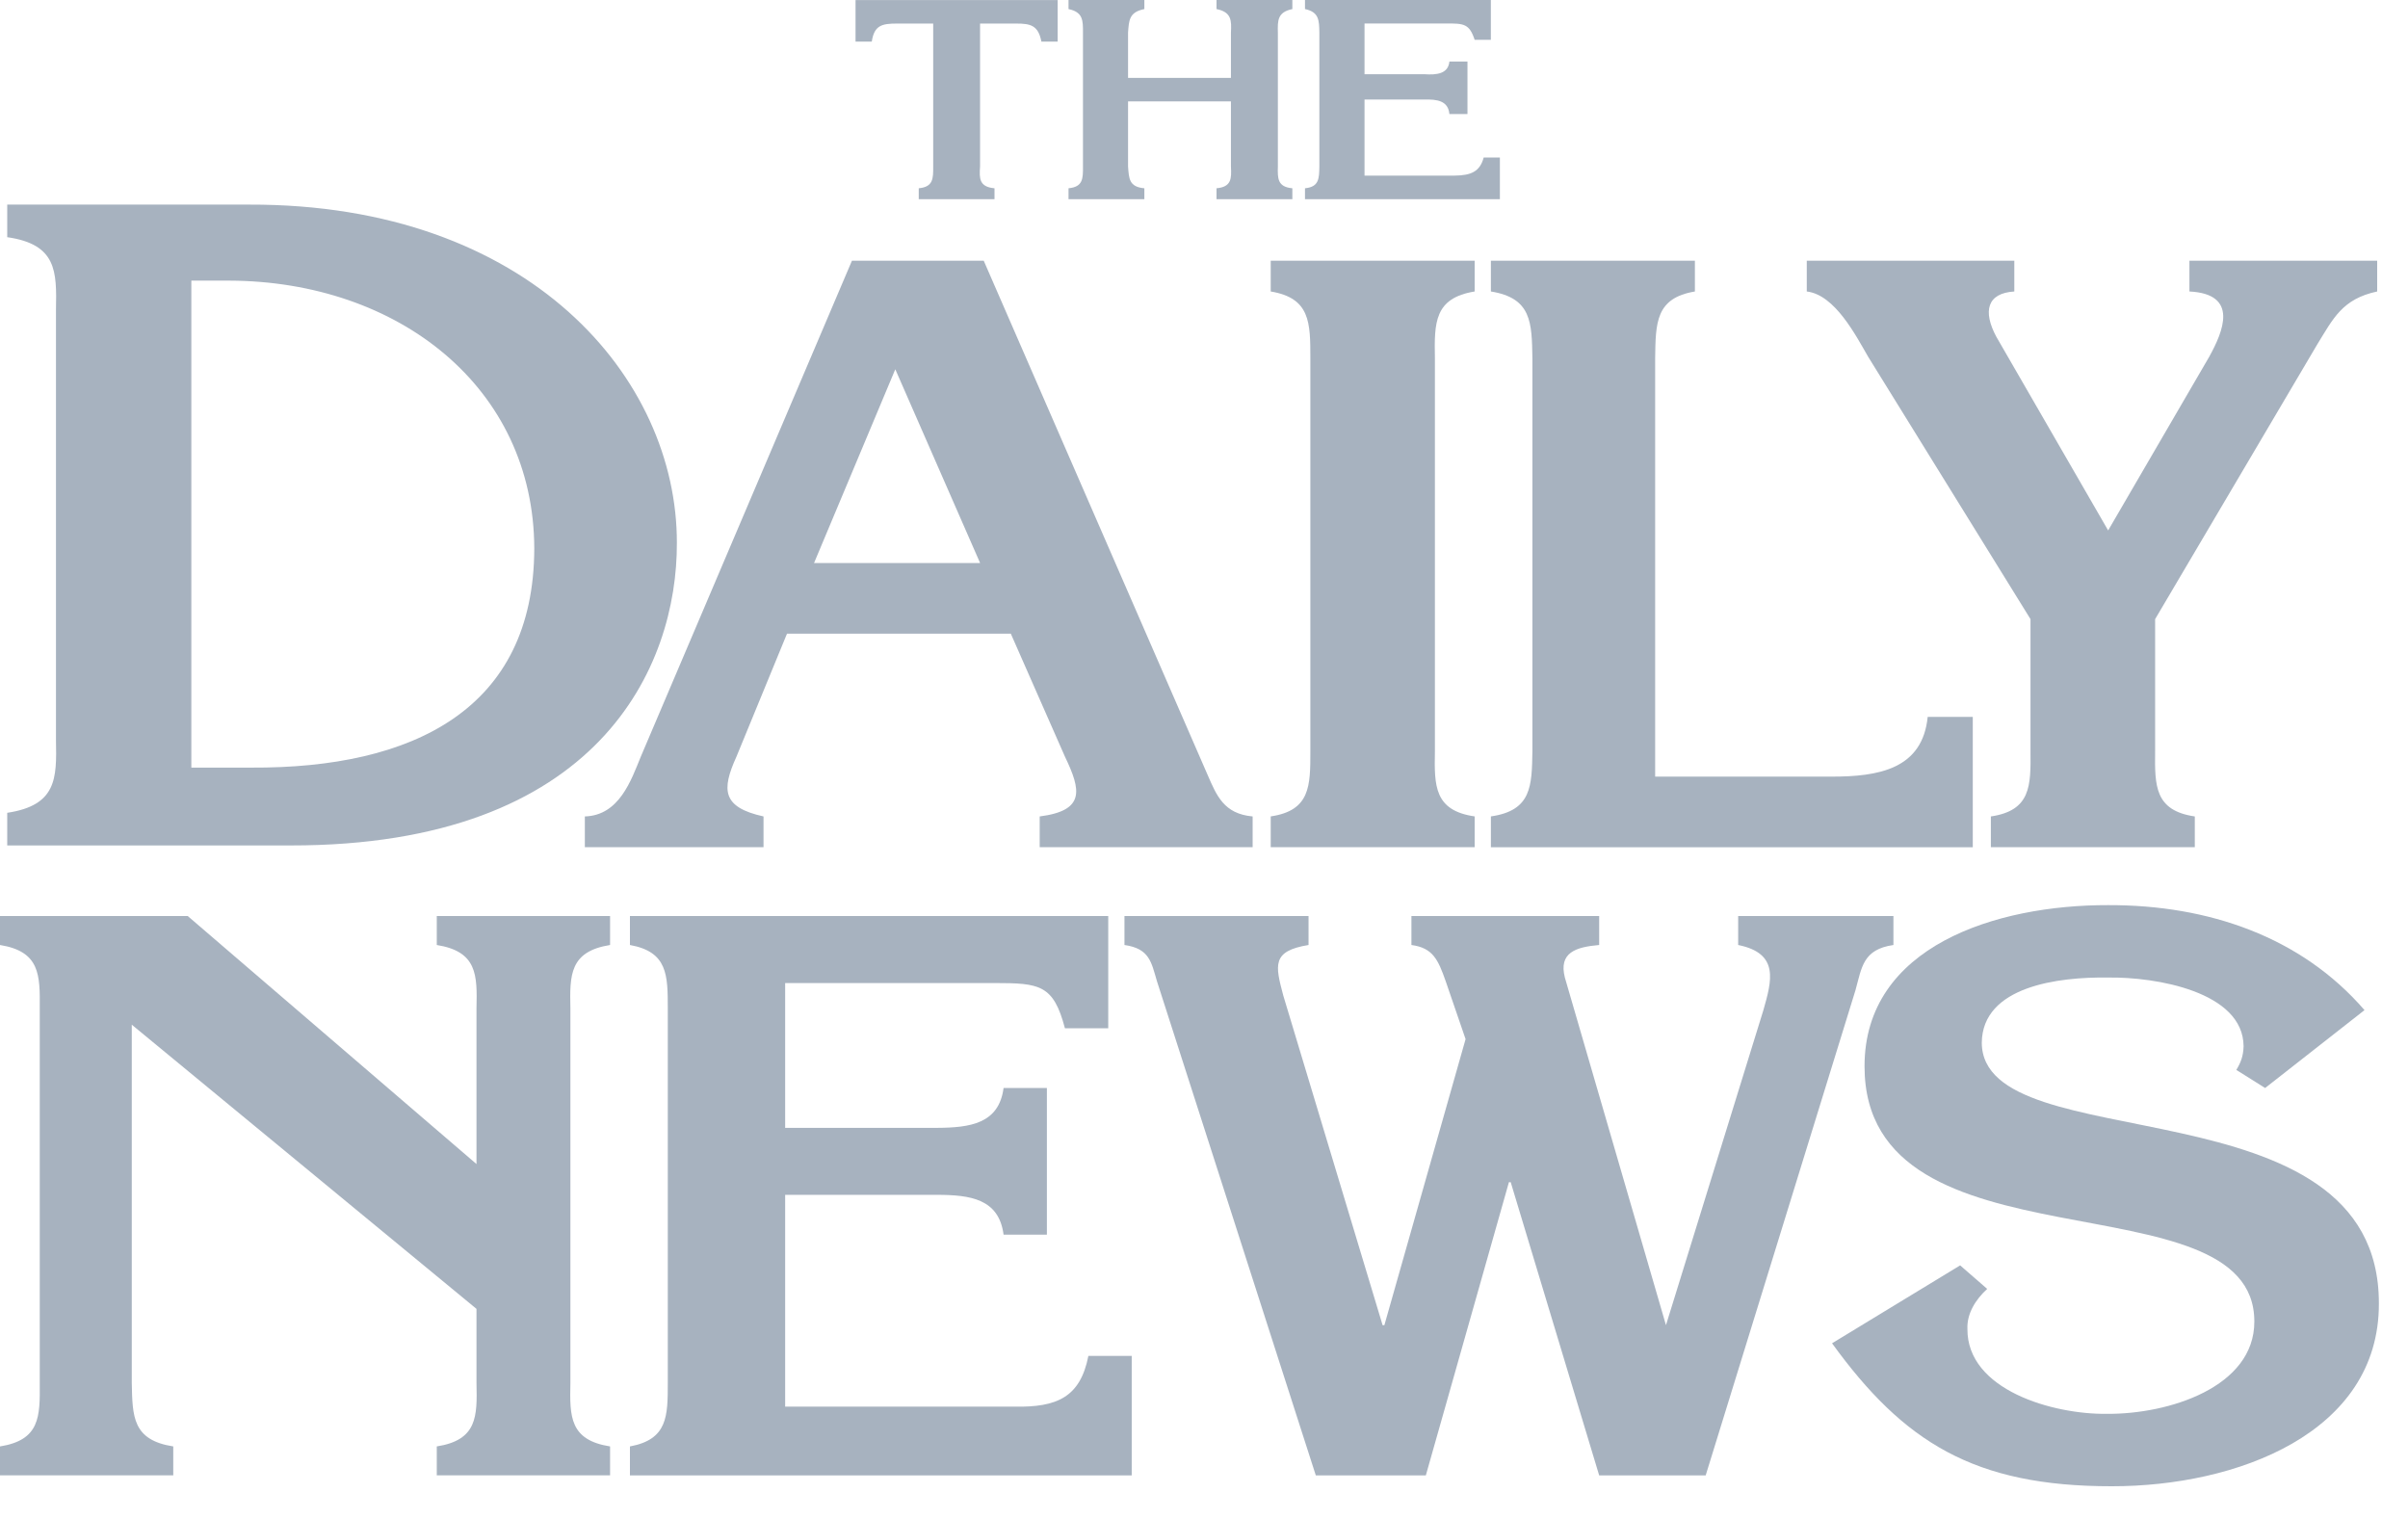
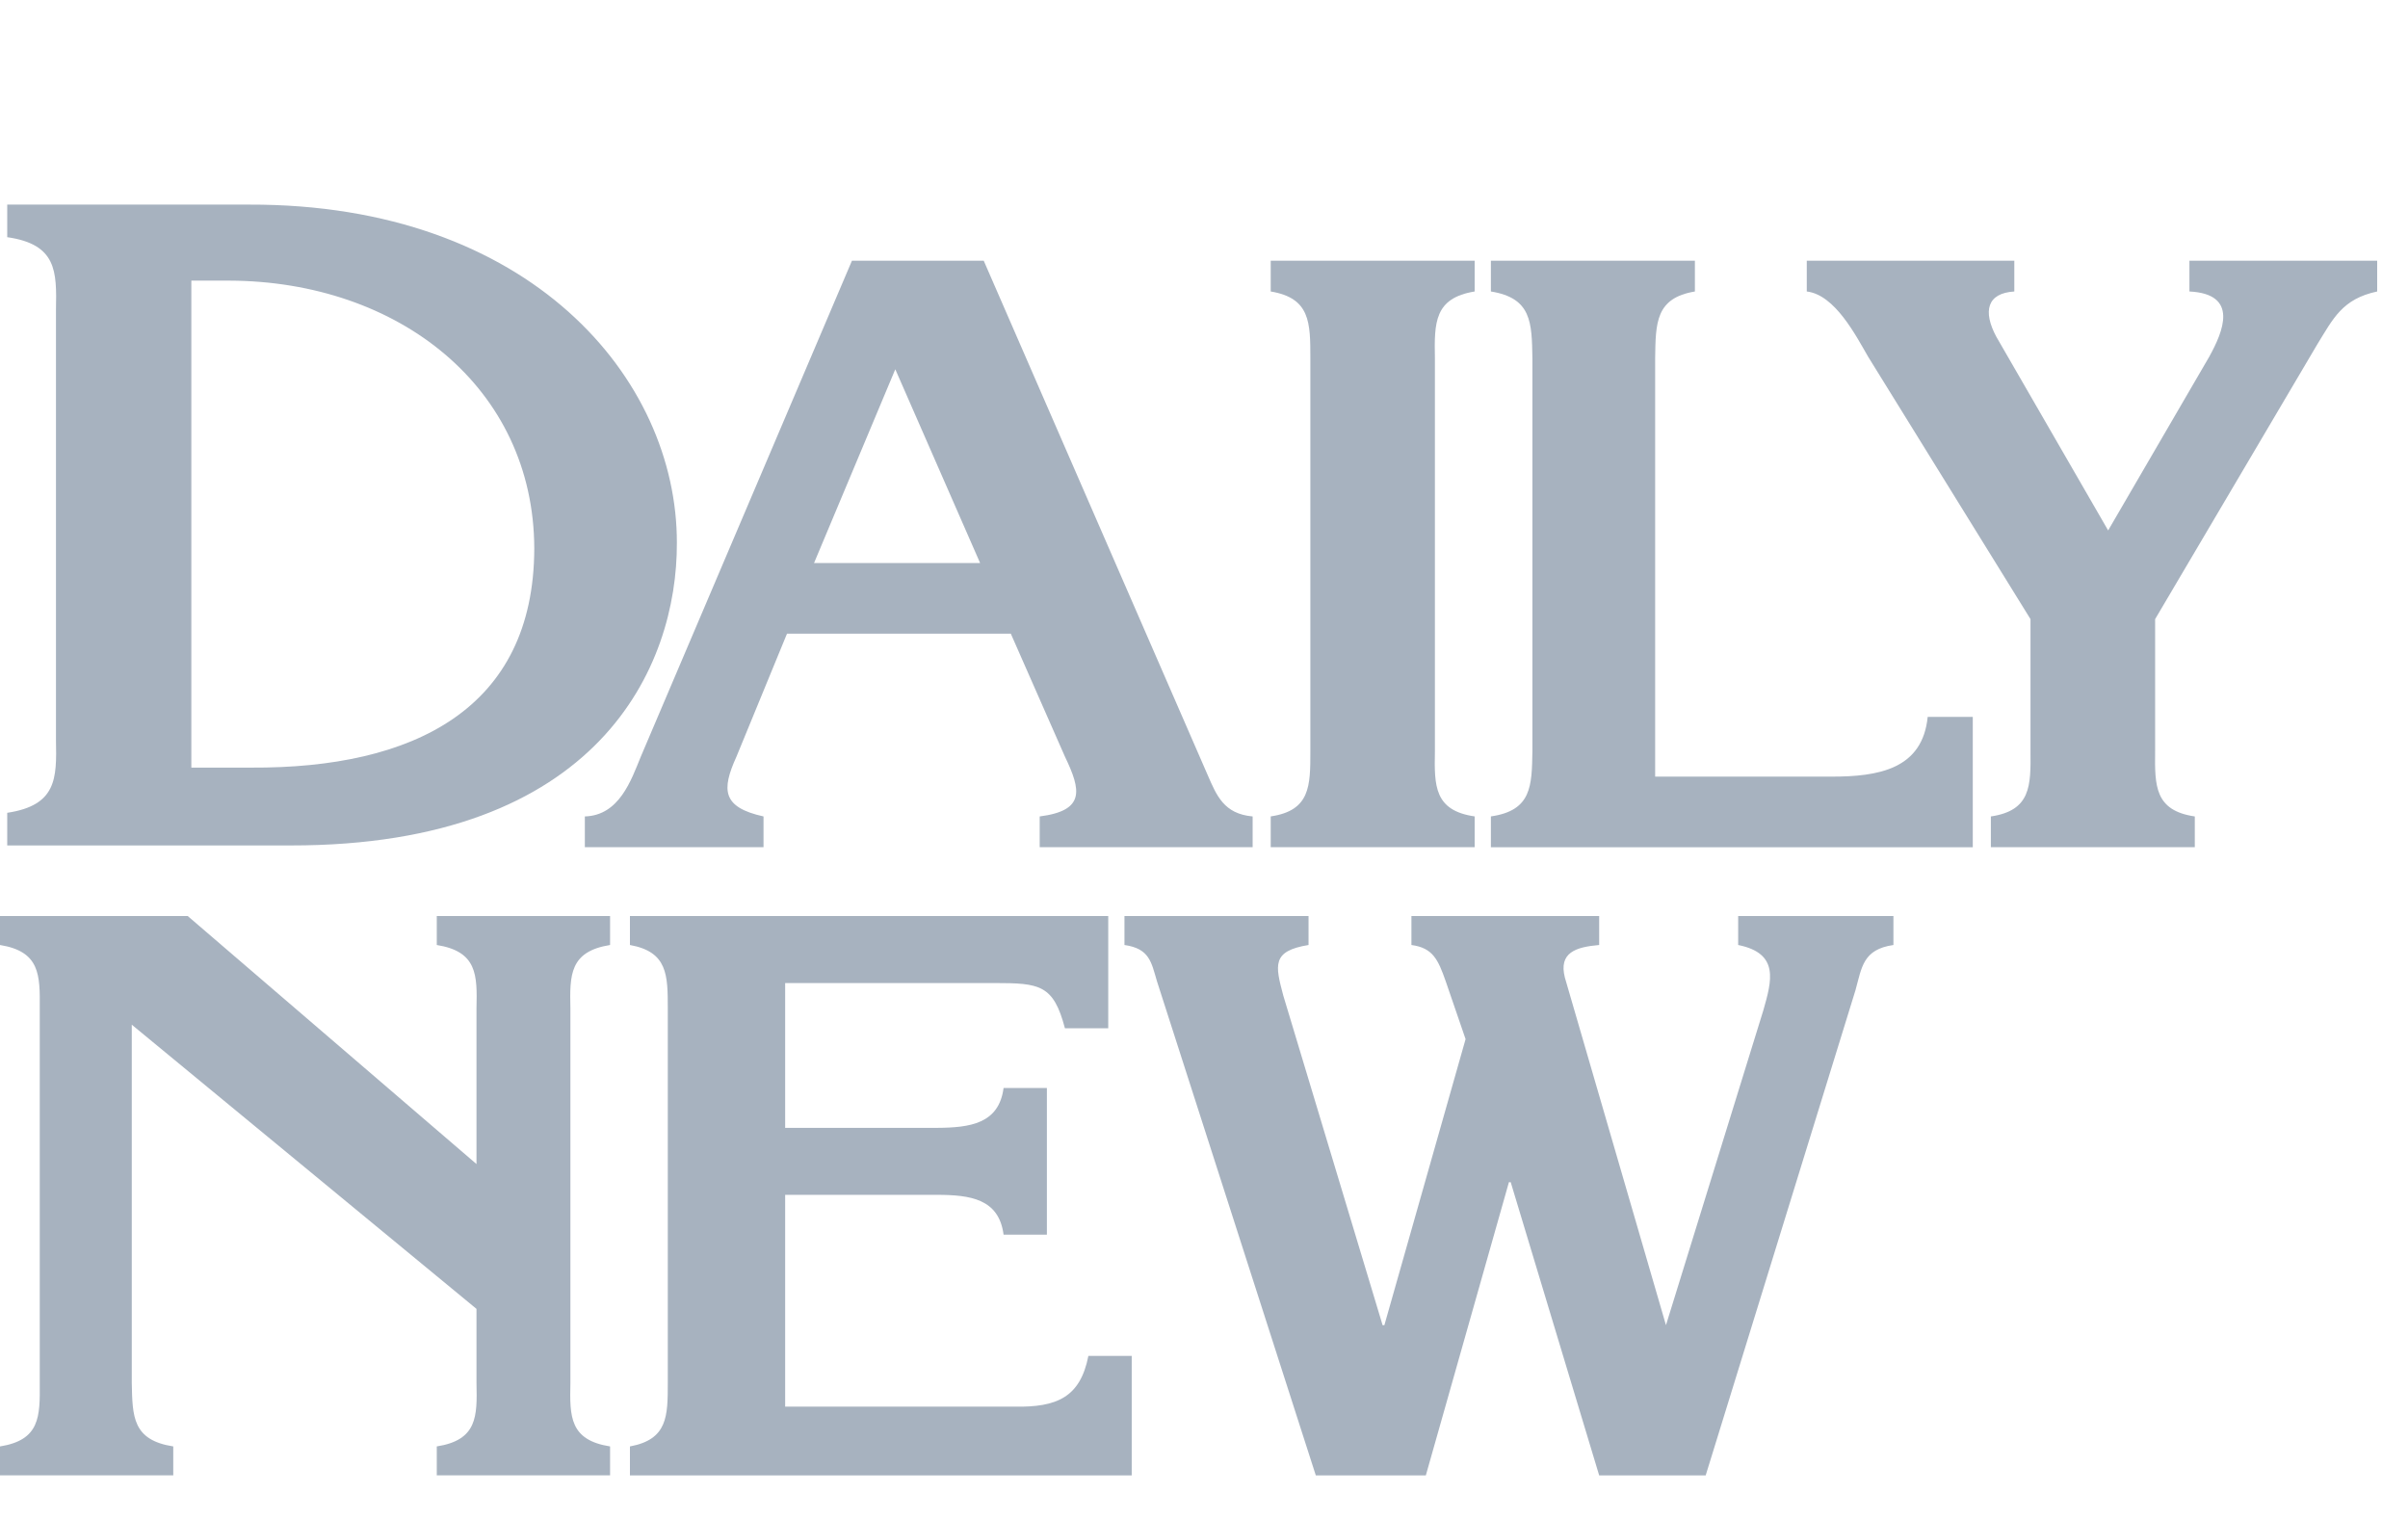
<svg xmlns="http://www.w3.org/2000/svg" width="65" height="41" viewBox="0 0 65 41" fill="none">
  <path fill-rule="evenodd" clip-rule="evenodd" d="M26.554 7.037H22.997L17.297 20.425C17.037 21.059 16.717 22.011 15.787 22.038V22.868H20.61V22.038C19.494 21.79 19.471 21.325 19.879 20.425L21.244 17.104H27.285L28.747 20.425C29.179 21.325 29.302 21.879 28.065 22.038V22.868H33.813V22.038C33.039 21.968 32.842 21.48 32.596 20.913L26.554 7.037ZM21.974 15.197L24.167 9.968L26.456 15.197H21.974ZM38.733 9.676C38.715 8.71 38.715 8.045 39.806 7.868V7.037H34.301V7.868C35.371 8.045 35.371 8.71 35.371 9.676V20.279C35.371 21.213 35.371 21.879 34.301 22.037V22.868H39.806V22.037C38.715 21.879 38.715 21.213 38.733 20.279V9.676ZM40.244 22.869H53.252V19.351H52.035C51.893 20.748 50.737 20.97 49.404 20.963H44.678V9.676C44.691 8.71 44.691 8.045 45.751 7.868V7.037H40.244V7.868C41.348 8.045 41.348 8.71 41.365 9.676V20.279C41.348 21.213 41.348 21.879 40.244 22.037L40.244 22.869Z" fill="#A7B2BF" />
  <path fill-rule="evenodd" clip-rule="evenodd" d="M54.81 16.712V20.279C54.819 21.213 54.819 21.879 53.74 22.038V22.868H59.245V22.038C58.163 21.879 58.163 21.213 58.174 20.279V16.712L62.557 9.285C62.98 8.601 63.226 8.068 64.168 7.868V7.037H59.1V7.868C60.447 7.935 60.006 8.955 59.636 9.627L56.906 14.318L53.887 9.089C53.518 8.4 53.638 7.912 54.373 7.868V7.037H48.771V7.868C49.534 7.957 50.099 9.065 50.426 9.627L54.81 16.712ZM5.165 7.575H6.188C10.753 7.59 14.41 10.454 14.422 14.807C14.41 19.142 11.157 20.744 6.772 20.72H5.165V7.575ZM0.195 22.821H7.844C16.185 22.829 18.282 17.977 18.271 14.659C18.282 10.211 14.302 5.502 6.724 5.523H0.195V6.402C1.532 6.595 1.532 7.322 1.511 8.356V19.986C1.532 21.011 1.532 21.738 0.195 21.94V22.821ZM12.862 35.33V37.333C12.883 38.238 12.883 38.871 11.79 39.043V39.824H16.468V39.043C15.377 38.871 15.377 38.238 15.397 37.333V27.218C15.377 26.316 15.377 25.683 16.468 25.508V24.726H11.79V25.508C12.883 25.683 12.883 26.316 12.862 27.218V31.421L5.067 24.726H0V25.508C1.081 25.683 1.081 26.316 1.073 27.218V37.333C1.081 38.238 1.081 38.871 0 39.043V39.824H4.677V39.043C3.576 38.871 3.576 38.238 3.557 37.333V27.659L12.862 35.33ZM17.004 39.825H30.549V36.6H29.379C29.16 37.718 28.529 37.991 27.381 37.969H21.194V32.252H25.287C26.19 32.253 26.963 32.358 27.09 33.326H28.259V29.368H27.09C26.963 30.332 26.189 30.439 25.287 30.444H21.194V26.535H26.846C28.062 26.536 28.437 26.577 28.746 27.756H29.915V24.726H17.004V25.508C18.025 25.692 18.025 26.323 18.026 27.218V37.333C18.025 38.223 18.025 38.855 17.004 39.043V39.825ZM40.731 31.91H40.779L43.167 39.825H46.042L50.085 26.73C50.257 26.114 50.282 25.628 51.11 25.508V24.726H46.919V25.508C48.037 25.734 47.826 26.471 47.6 27.266L44.97 35.77L42.241 26.387C42.069 25.711 42.538 25.563 43.167 25.508V24.726H38.099V25.508C38.679 25.586 38.818 25.901 39.024 26.485L39.561 28.049L37.369 35.77H37.321L34.641 26.876C34.421 26.05 34.326 25.67 35.322 25.508V24.726H30.353V25.508C31.029 25.606 31.076 25.965 31.23 26.485L35.518 39.825H38.488L40.731 31.91Z" fill="#A7B2BF" />
-   <path fill-rule="evenodd" clip-rule="evenodd" d="M49.453 36.259C51.383 38.92 53.278 40.122 57.005 40.118C60.366 40.122 64.224 38.688 64.214 35.184C64.224 29.088 53.511 31.366 53.495 28.146C53.511 26.62 55.568 26.366 56.906 26.387C58.189 26.366 60.553 26.767 60.562 28.243C60.553 28.518 60.483 28.686 60.366 28.88L61.144 29.368L63.826 27.266C62.12 25.29 59.616 24.424 56.906 24.432C53.887 24.424 50.33 25.541 50.33 28.781C50.33 34.468 60.856 31.662 60.852 35.671C60.857 37.441 58.541 38.181 56.858 38.163C55.43 38.181 53.091 37.527 53.107 35.866C53.091 35.46 53.325 35.08 53.641 34.791L52.911 34.156L49.453 36.259ZM23.094 0.001V1.124H23.532C23.598 0.682 23.807 0.636 24.214 0.636H25.19V4.496C25.192 4.818 25.192 5.046 24.8 5.082V5.376H26.845V5.082C26.432 5.045 26.432 4.818 26.455 4.496V0.636H27.43C27.817 0.636 28.027 0.682 28.111 1.124H28.55V0.001H23.094ZM30.45 2.102V0.88C30.475 0.553 30.475 0.326 30.89 0.245V0H28.843V0.245C29.235 0.326 29.235 0.553 29.233 0.88V4.495C29.235 4.818 29.235 5.045 28.843 5.082V5.376H30.89V5.082C30.475 5.045 30.475 4.818 30.45 4.495V2.737H33.227V4.495C33.244 4.818 33.244 5.045 32.838 5.082V5.376H34.885V5.082C34.485 5.045 34.485 4.818 34.494 4.495V0.88C34.485 0.553 34.485 0.326 34.885 0.245V0H32.838V0.245C33.244 0.326 33.244 0.553 33.227 0.88V2.102H30.45ZM35.226 5.376H40.487V4.251H40.05C39.948 4.636 39.702 4.735 39.269 4.74H36.833V2.687H38.442C38.79 2.678 39.091 2.716 39.124 3.079H39.612V1.661H39.124C39.091 1.99 38.79 2.028 38.442 2.003H36.833V0.635H39.025C39.519 0.629 39.664 0.644 39.806 1.075H40.243V0H35.226V0.244C35.608 0.326 35.608 0.552 35.614 0.88V4.495C35.608 4.817 35.608 5.045 35.226 5.082V5.376Z" fill="#A7B2BF" />
</svg>